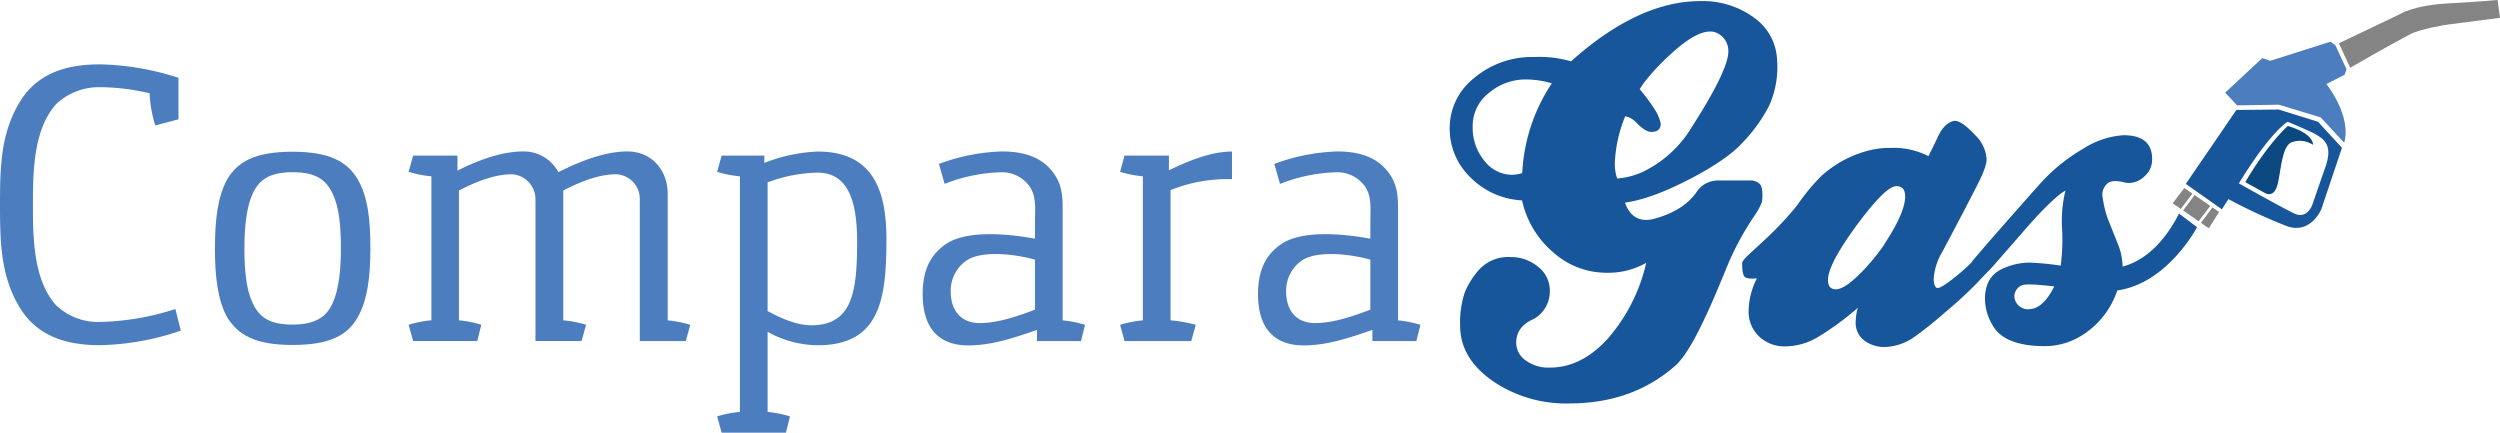
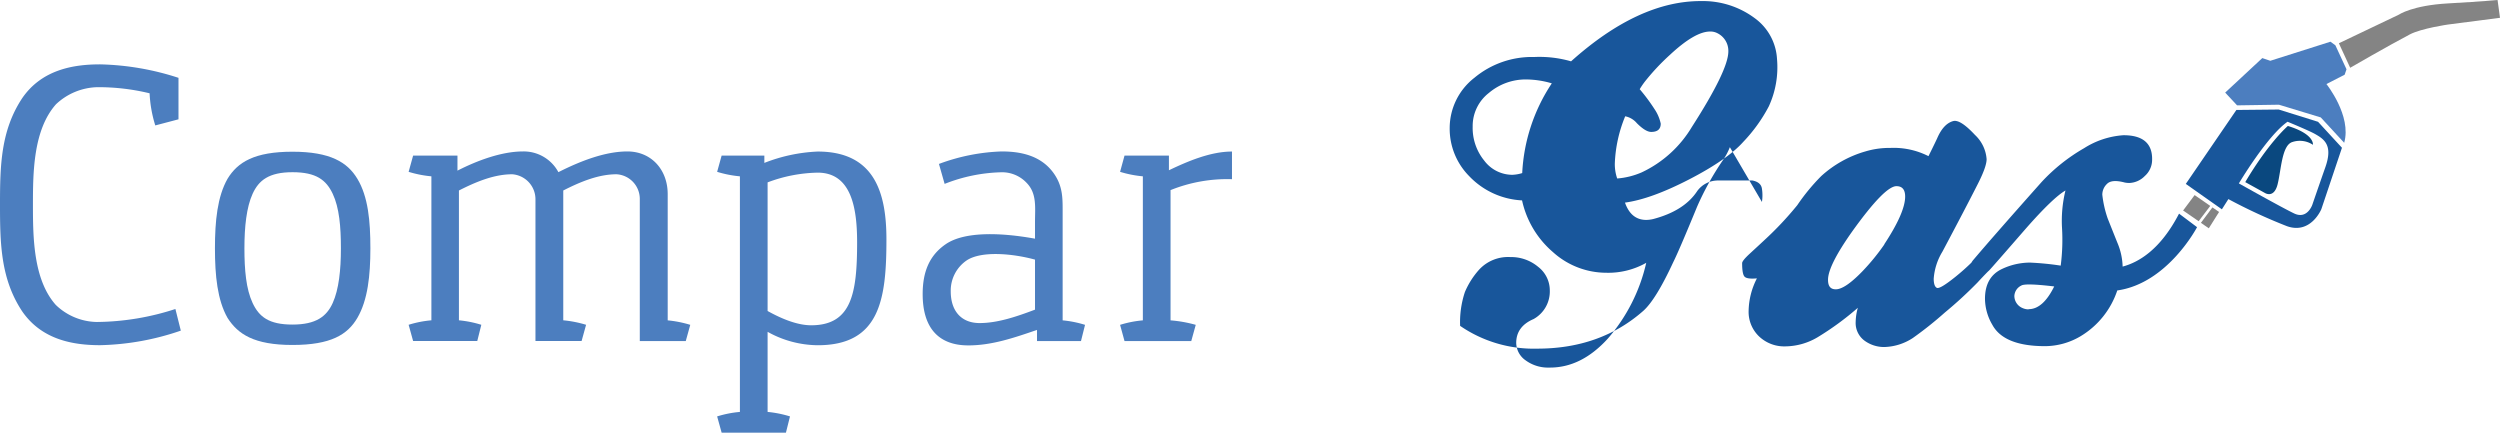
<svg xmlns="http://www.w3.org/2000/svg" viewBox="0 0 462.22 80">
  <g fill="#4c7ebf">
    <path d="m18.51 63.82c-5 0-10.83-1-14.45-6.32-3.91-5.94-4.06-12.41-4.06-19.64s.15-13.69 4.06-19.64c3.62-5.34 9.48-6.32 14.45-6.32a50.1 50.1 0 0 1 14.49 2.49v7.67l-4.29 1.13a23.31 23.31 0 0 1 -1.05-5.94 40.06 40.06 0 0 0 -9.71-1.13 11.56 11.56 0 0 0 -7.6 3.16c-4.18 4.72-4.26 12.49-4.26 18.58s.08 13.85 4.22 18.51a11.18 11.18 0 0 0 7.6 3.16 48 48 0 0 0 14.52-2.4l1 4a48.66 48.66 0 0 1 -14.92 2.69z" />
    <path d="m66.07 58.78c-1.81 3.09-4.89 5-12 5s-10.08-2-12-5c-1.88-3.31-2.33-7.82-2.33-12.87s.45-9.55 2.33-12.86c1.88-3.09 5-5 12-5s10.16 1.95 12 5c2 3.31 2.41 7.82 2.41 12.86s-.48 9.56-2.41 12.87zm-12-26.94c-4.36 0-6.24 1.51-7.37 4s-1.51 6.1-1.51 10.08.31 7.53 1.51 10.09 3 4 7.37 4 6.32-1.5 7.45-4 1.51-6.1 1.51-10.09-.3-7.52-1.51-10.08-3.05-4-7.42-4z" />
    <path d="m127.62 60.06-.83 3h-8.5v-26.18a4.57 4.57 0 0 0 -4.29-4.66c-3.31 0-6.62 1.35-9.86 3v24a21 21 0 0 1 4.22.83l-.83 3h-8.53v-26.17a4.63 4.63 0 0 0 -4.29-4.66c-3.31 0-6.62 1.35-9.86 3v24a20.39 20.39 0 0 1 4.14.83l-.75 3h-11.86l-.83-3a19.87 19.87 0 0 1 4.21-.83v-26.62a20.52 20.52 0 0 1 -4.21-.83l.83-3h8.2v2.78c3.69-1.89 8.2-3.55 12.11-3.55a7.27 7.27 0 0 1 6.55 3.83c4.29-2.17 8.76-3.83 12.76-3.83 4.36 0 7.45 3.31 7.45 7.9v23.33a20.91 20.91 0 0 1 4.17.83z" />
    <path d="m141.92 76.16a20.39 20.39 0 0 1 4.14.83l-.75 3h-11.89l-.83-3a19.87 19.87 0 0 1 4.21-.83v-43.56a20.52 20.52 0 0 1 -4.21-.83l.83-3h7.9v1.35a30.4 30.4 0 0 1 9.86-2.1c10.6 0 12.71 7.75 12.71 16.25 0 11.06-1.2 19.56-12.71 19.56a19.26 19.26 0 0 1 -9.26-2.48zm0-18.66c2.71 1.51 5.57 2.64 8.05 2.64 7.53 0 8.5-6 8.5-15.36 0-6.17-1-12.86-7.29-12.86a27.5 27.5 0 0 0 -9.26 1.8z" />
    <path d="m191.73 61c-4.21 1.43-8.27 2.86-12.71 2.86-5.27 0-8.43-3-8.43-9.48 0-4.06 1.2-7.15 4.29-9.25 3.54-2.41 10.38-2.11 16.48-1v-3.13c0-2.63.37-5.19-1.51-7.15a6.23 6.23 0 0 0 -4.66-2 30.3 30.3 0 0 0 -10.54 2.15l-1.05-3.69a36.41 36.41 0 0 1 11.59-2.31c3.38 0 7.45.67 9.85 4.36 1.51 2.33 1.43 4.51 1.43 7.07v19.8a20.12 20.12 0 0 1 4.14.83l-.75 3h-8.13zm-.37-13c-4.14-1.13-9.93-1.66-12.64.15a6.77 6.77 0 0 0 -2.94 5.71c0 3.69 2 5.87 5.34 5.87s6.85-1.2 10.24-2.48z" />
    <path d="m216.42 35.15v24.08a24.2 24.2 0 0 1 4.66.83l-.83 3h-12.34l-.82-3a19.87 19.87 0 0 1 4.21-.83v-26.63a20.52 20.52 0 0 1 -4.21-.83l.82-3h8.21v2.71c3.61-1.73 7.75-3.46 11.66-3.46v5.11a28.06 28.06 0 0 0 -11.36 2.02z" />
-     <path d="m253.74 61c-4.22 1.43-8.28 2.86-12.72 2.86-5.27 0-8.43-3-8.43-9.48 0-4.06 1.21-7.15 4.29-9.25 3.54-2.41 10.39-2.11 16.48-1v-3.13c0-2.63.38-5.19-1.5-7.15a6.23 6.23 0 0 0 -4.67-2 30.25 30.25 0 0 0 -10.53 2.15l-1.06-3.69a36.52 36.52 0 0 1 11.59-2.31c3.39 0 7.45.67 9.86 4.36 1.5 2.33 1.43 4.51 1.43 7.07v19.8a20.39 20.39 0 0 1 4.14.83l-.75 3h-8.13zm-.38-13c-4.14-1.13-9.93-1.66-12.64.15a6.79 6.79 0 0 0 -2.93 5.71c0 3.69 2 5.87 5.34 5.87s6.85-1.2 10.23-2.48z" />
  </g>
  <path d="m432.43 8 11.11-5.3s2.46-1.7 9.05-2.07 9.18-.63 9.18-.63l.45 3.29-9.65 1.25s-4.85.7-7 1.81c-4.18 2.2-11.05 6.18-11.05 6.18z" fill="#848484" />
  <path d="m430.87 7.71.91.66 2.06 4.44-.34 1-3.37 1.73s4.71 5.87 3.28 10.86l-4.33-4.69-7.73-2.35-7.74.12-2.2-2.36 6.86-6.38 1.48.5z" fill="#4c7ebf" />
-   <path d="m325.76 37.34a7.93 7.93 0 0 0 0-2.45c-.11-.8-.7-1.31-1.76-1.52h-6.41a4.74 4.74 0 0 0 -3.77 1.92q-2.4 3.69-8.17 5.21a5.8 5.8 0 0 1 -1.28.16q-2.81 0-3.93-3.2 4.81-.65 11.86-4.29t10-6.93a29 29 0 0 0 4.73-6.57 17.28 17.28 0 0 0 1.52-8.73 10 10 0 0 0 -4.16-7.61 16 16 0 0 0 -9.81-3.13q-11.58-.08-24.11 11.14a21.05 21.05 0 0 0 -6.81-.8 16.62 16.62 0 0 0 -11.06 3.84 11.78 11.78 0 0 0 -4.57 9.3 12.46 12.46 0 0 0 3.61 8.89 14.47 14.47 0 0 0 9.77 4.48 17.47 17.47 0 0 0 5.69 9.54 14.73 14.73 0 0 0 9.9 3.84 14.25 14.25 0 0 0 7.37-1.84 32.24 32.24 0 0 1 -7.09 14q-4.94 5.44-10.86 5.37a7 7 0 0 1 -4.33-1.32 4 4 0 0 1 -1.76-3.25c0-2 1.07-3.49 3.21-4.4a5.84 5.84 0 0 0 3-5.29 5.5 5.5 0 0 0 -2.16-4.37 7.76 7.76 0 0 0 -5.13-1.8 7.28 7.28 0 0 0 -5.81 2.36 14.88 14.88 0 0 0 -2.6 4.11 17.62 17.62 0 0 0 -.88 6.25q0 5.92 5.93 10.13a24 24 0 0 0 14.26 4.21q11.69 0 19.62-7 2.33-2.09 5.53-9 1.05-2.09 4.41-10.26a52.41 52.41 0 0 1 4.81-8.65 11.4 11.4 0 0 0 1.24-2.34zm-44.32-5.34a7 7 0 0 1 -1.83.32 6.51 6.51 0 0 1 -5.18-2.61 9.56 9.56 0 0 1 -2.15-6.29 7.74 7.74 0 0 1 3-6.24 10.5 10.5 0 0 1 6.85-2.49 17.07 17.07 0 0 1 4.78.72 32.82 32.82 0 0 0 -5.47 16.59zm17.12-1.77a25.26 25.26 0 0 1 1.92-8.73 3.81 3.81 0 0 1 2.16 1.28c1.07 1.07 1.95 1.61 2.65 1.61 1.17 0 1.76-.51 1.76-1.53a7.62 7.62 0 0 0 -1.12-2.64 34.39 34.39 0 0 0 -2.77-3.73 15.79 15.79 0 0 1 .9-1.33 41.14 41.14 0 0 1 4.67-5q4.65-4.34 7.45-4.33a2.78 2.78 0 0 1 1.37.32 3.64 3.64 0 0 1 2 3.36q0 3.45-6.73 13.94a21.38 21.38 0 0 1 -9.29 8.42 14.11 14.11 0 0 1 -4.53 1.13 8.11 8.11 0 0 1 -.44-2.76z" fill="#18569b" />
+   <path d="m325.76 37.34a7.93 7.93 0 0 0 0-2.45c-.11-.8-.7-1.31-1.76-1.52h-6.41a4.74 4.74 0 0 0 -3.77 1.92q-2.4 3.69-8.17 5.21a5.8 5.8 0 0 1 -1.28.16q-2.81 0-3.93-3.2 4.81-.65 11.86-4.29t10-6.93a29 29 0 0 0 4.73-6.57 17.28 17.28 0 0 0 1.52-8.73 10 10 0 0 0 -4.16-7.61 16 16 0 0 0 -9.81-3.13q-11.58-.08-24.11 11.14a21.05 21.05 0 0 0 -6.81-.8 16.62 16.62 0 0 0 -11.06 3.84 11.78 11.78 0 0 0 -4.57 9.3 12.46 12.46 0 0 0 3.61 8.89 14.47 14.47 0 0 0 9.77 4.48 17.47 17.47 0 0 0 5.69 9.54 14.73 14.73 0 0 0 9.9 3.84 14.25 14.25 0 0 0 7.37-1.84 32.24 32.24 0 0 1 -7.09 14q-4.94 5.44-10.86 5.37a7 7 0 0 1 -4.33-1.32 4 4 0 0 1 -1.76-3.25c0-2 1.07-3.49 3.21-4.4a5.84 5.84 0 0 0 3-5.29 5.5 5.5 0 0 0 -2.16-4.37 7.76 7.76 0 0 0 -5.13-1.8 7.28 7.28 0 0 0 -5.81 2.36 14.88 14.88 0 0 0 -2.6 4.11 17.62 17.62 0 0 0 -.88 6.25a24 24 0 0 0 14.26 4.21q11.69 0 19.62-7 2.33-2.09 5.53-9 1.05-2.09 4.41-10.26a52.41 52.41 0 0 1 4.81-8.65 11.4 11.4 0 0 0 1.24-2.34zm-44.32-5.34a7 7 0 0 1 -1.83.32 6.51 6.51 0 0 1 -5.18-2.61 9.56 9.56 0 0 1 -2.15-6.29 7.74 7.74 0 0 1 3-6.24 10.5 10.5 0 0 1 6.85-2.49 17.07 17.07 0 0 1 4.78.72 32.82 32.82 0 0 0 -5.47 16.59zm17.12-1.77a25.26 25.26 0 0 1 1.92-8.73 3.81 3.81 0 0 1 2.16 1.28c1.07 1.07 1.95 1.61 2.65 1.61 1.17 0 1.76-.51 1.76-1.53a7.62 7.62 0 0 0 -1.12-2.64 34.39 34.39 0 0 0 -2.77-3.73 15.79 15.79 0 0 1 .9-1.33 41.14 41.14 0 0 1 4.67-5q4.65-4.34 7.45-4.33a2.78 2.78 0 0 1 1.37.32 3.64 3.64 0 0 1 2 3.36q0 3.45-6.73 13.94a21.38 21.38 0 0 1 -9.29 8.42 14.11 14.11 0 0 1 -4.53 1.13 8.11 8.11 0 0 1 -.44-2.76z" fill="#18569b" />
  <path d="m406.21 42-3.33-2.5c-3.47 6.7-7.49 9-10.43 9.79a12.1 12.1 0 0 0 -1-4.48c-1.07-2.67-1.65-4.14-1.76-4.41a20 20 0 0 1 -1-4.41 2.76 2.76 0 0 1 .88-2c.59-.59 1.68-.67 3.28-.24a4.45 4.45 0 0 0 .81.08 4.19 4.19 0 0 0 2.88-1.28 4 4 0 0 0 1.36-3q.1-4.55-5.29-4.55a15.48 15.48 0 0 0 -7.29 2.4 33.32 33.32 0 0 0 -7.85 6.25q-8.8 9.89-12.58 14.35a3.09 3.09 0 0 0 -.4.56c-.83.81-1.78 1.67-2.88 2.56-2 1.61-3.15 2.3-3.53 2.09s-.56-.78-.56-1.68a11.1 11.1 0 0 1 1.61-5q4.25-8 6.33-12.1c1.22-2.35 1.84-4 1.84-5a6.79 6.79 0 0 0 -2.15-4.48c-1.8-1.93-3.12-2.78-4-2.57-1.22.32-2.22 1.39-3 3.21 0 0-.53 1.15-1.6 3.28a14.21 14.21 0 0 0 -7.07-1.52 15.39 15.39 0 0 0 -4.57.64 20.57 20.57 0 0 0 -8.19 4.57 37.39 37.39 0 0 0 -4.42 5.37 61.16 61.16 0 0 1 -6.1 6.48c-.86.81-1.76 1.63-2.69 2.49s-1.41 1.44-1.41 1.76q0 2.09.48 2.52c.32.3 1.07.39 2.25.29a13.62 13.62 0 0 0 -1.53 6 6.27 6.27 0 0 0 1.93 4.73 6.76 6.76 0 0 0 4.88 1.84 11.91 11.91 0 0 0 5.93-1.68 53.19 53.19 0 0 0 7.45-5.45 10.28 10.28 0 0 0 -.4 2.65 4.05 4.05 0 0 0 1.66 3.44 6.11 6.11 0 0 0 3.64 1.16 10.09 10.09 0 0 0 5.29-1.68 68.34 68.34 0 0 0 5.89-4.69 76.21 76.21 0 0 0 6.05-5.56c.65-.71 1.28-1.37 1.9-2l.26-.24q.39-.39 6.81-7.77 5-5.68 7.29-7a23.59 23.59 0 0 0 -.64 6.89 36.94 36.94 0 0 1 -.24 7 52.85 52.85 0 0 0 -5.69-.56 12.19 12.19 0 0 0 -5.21 1.2q-3.1 1.49-3.1 5.49a9.66 9.66 0 0 0 1.36 4.81q2.14 3.95 9.75 3.95a13 13 0 0 0 6.57-1.84 15.61 15.61 0 0 0 6.78-8.46c9.32-1.31 14.75-11.7 14.75-11.7zm-57.82 3.2a40.24 40.24 0 0 1 -4.09 5q-3.19 3.29-4.88 3.29c-1 0-1.44-.59-1.44-1.76 0-1.77 1.52-4.78 4.56-9.06q5.93-8.25 8.09-8.25c1.07 0 1.61.64 1.61 1.92q0 2.96-3.85 8.81zm26.68 12a2.79 2.79 0 0 1 -1.12-.24 2.45 2.45 0 0 1 -1.52-2.24 2.26 2.26 0 0 1 1.28-1.92q.72-.48 6.09.16-2.08 4.21-4.73 4.2z" fill="#18569b" />
  <path d="m428.58 22.52-7.27-2.27-7.83.08-9.35 13.67 6.67 4.7 1.2-1.89a98.8 98.8 0 0 0 10.81 5c4.43 1.59 6.38-3.14 6.38-3.14l3.81-11.35zm-1.06 15.34s-.94 2.77-3.37 1.6-10.21-5.55-10.21-5.55 5.24-8.8 9-11.4c0 0 3.79 1.56 5 2.22 1.8 1 3.42 2.11 2 6.16s-2.42 6.97-2.42 6.97z" fill="#18569b" />
  <path d="m423 23.29s-3.48 2.95-7.88 10.38l3.62 2s1.67 1.09 2.35-1.55.77-7.31 2.77-7.87a4.36 4.36 0 0 1 3.77.52s.37-1.96-4.63-3.48z" fill="#0a487f" />
  <g fill="#848484">
    <path d="m409.05 38.35-2.13 2.85 1.46 1.01 1.9-3.02z" />
-     <path d="m405.35 35.79-1.49-1.03-2.17 2.83 1.51 1.04z" />
    <path d="m405.76 36.07-2.13 2.85 2.87 1.98 2.15-2.83z" />
  </g>
</svg>